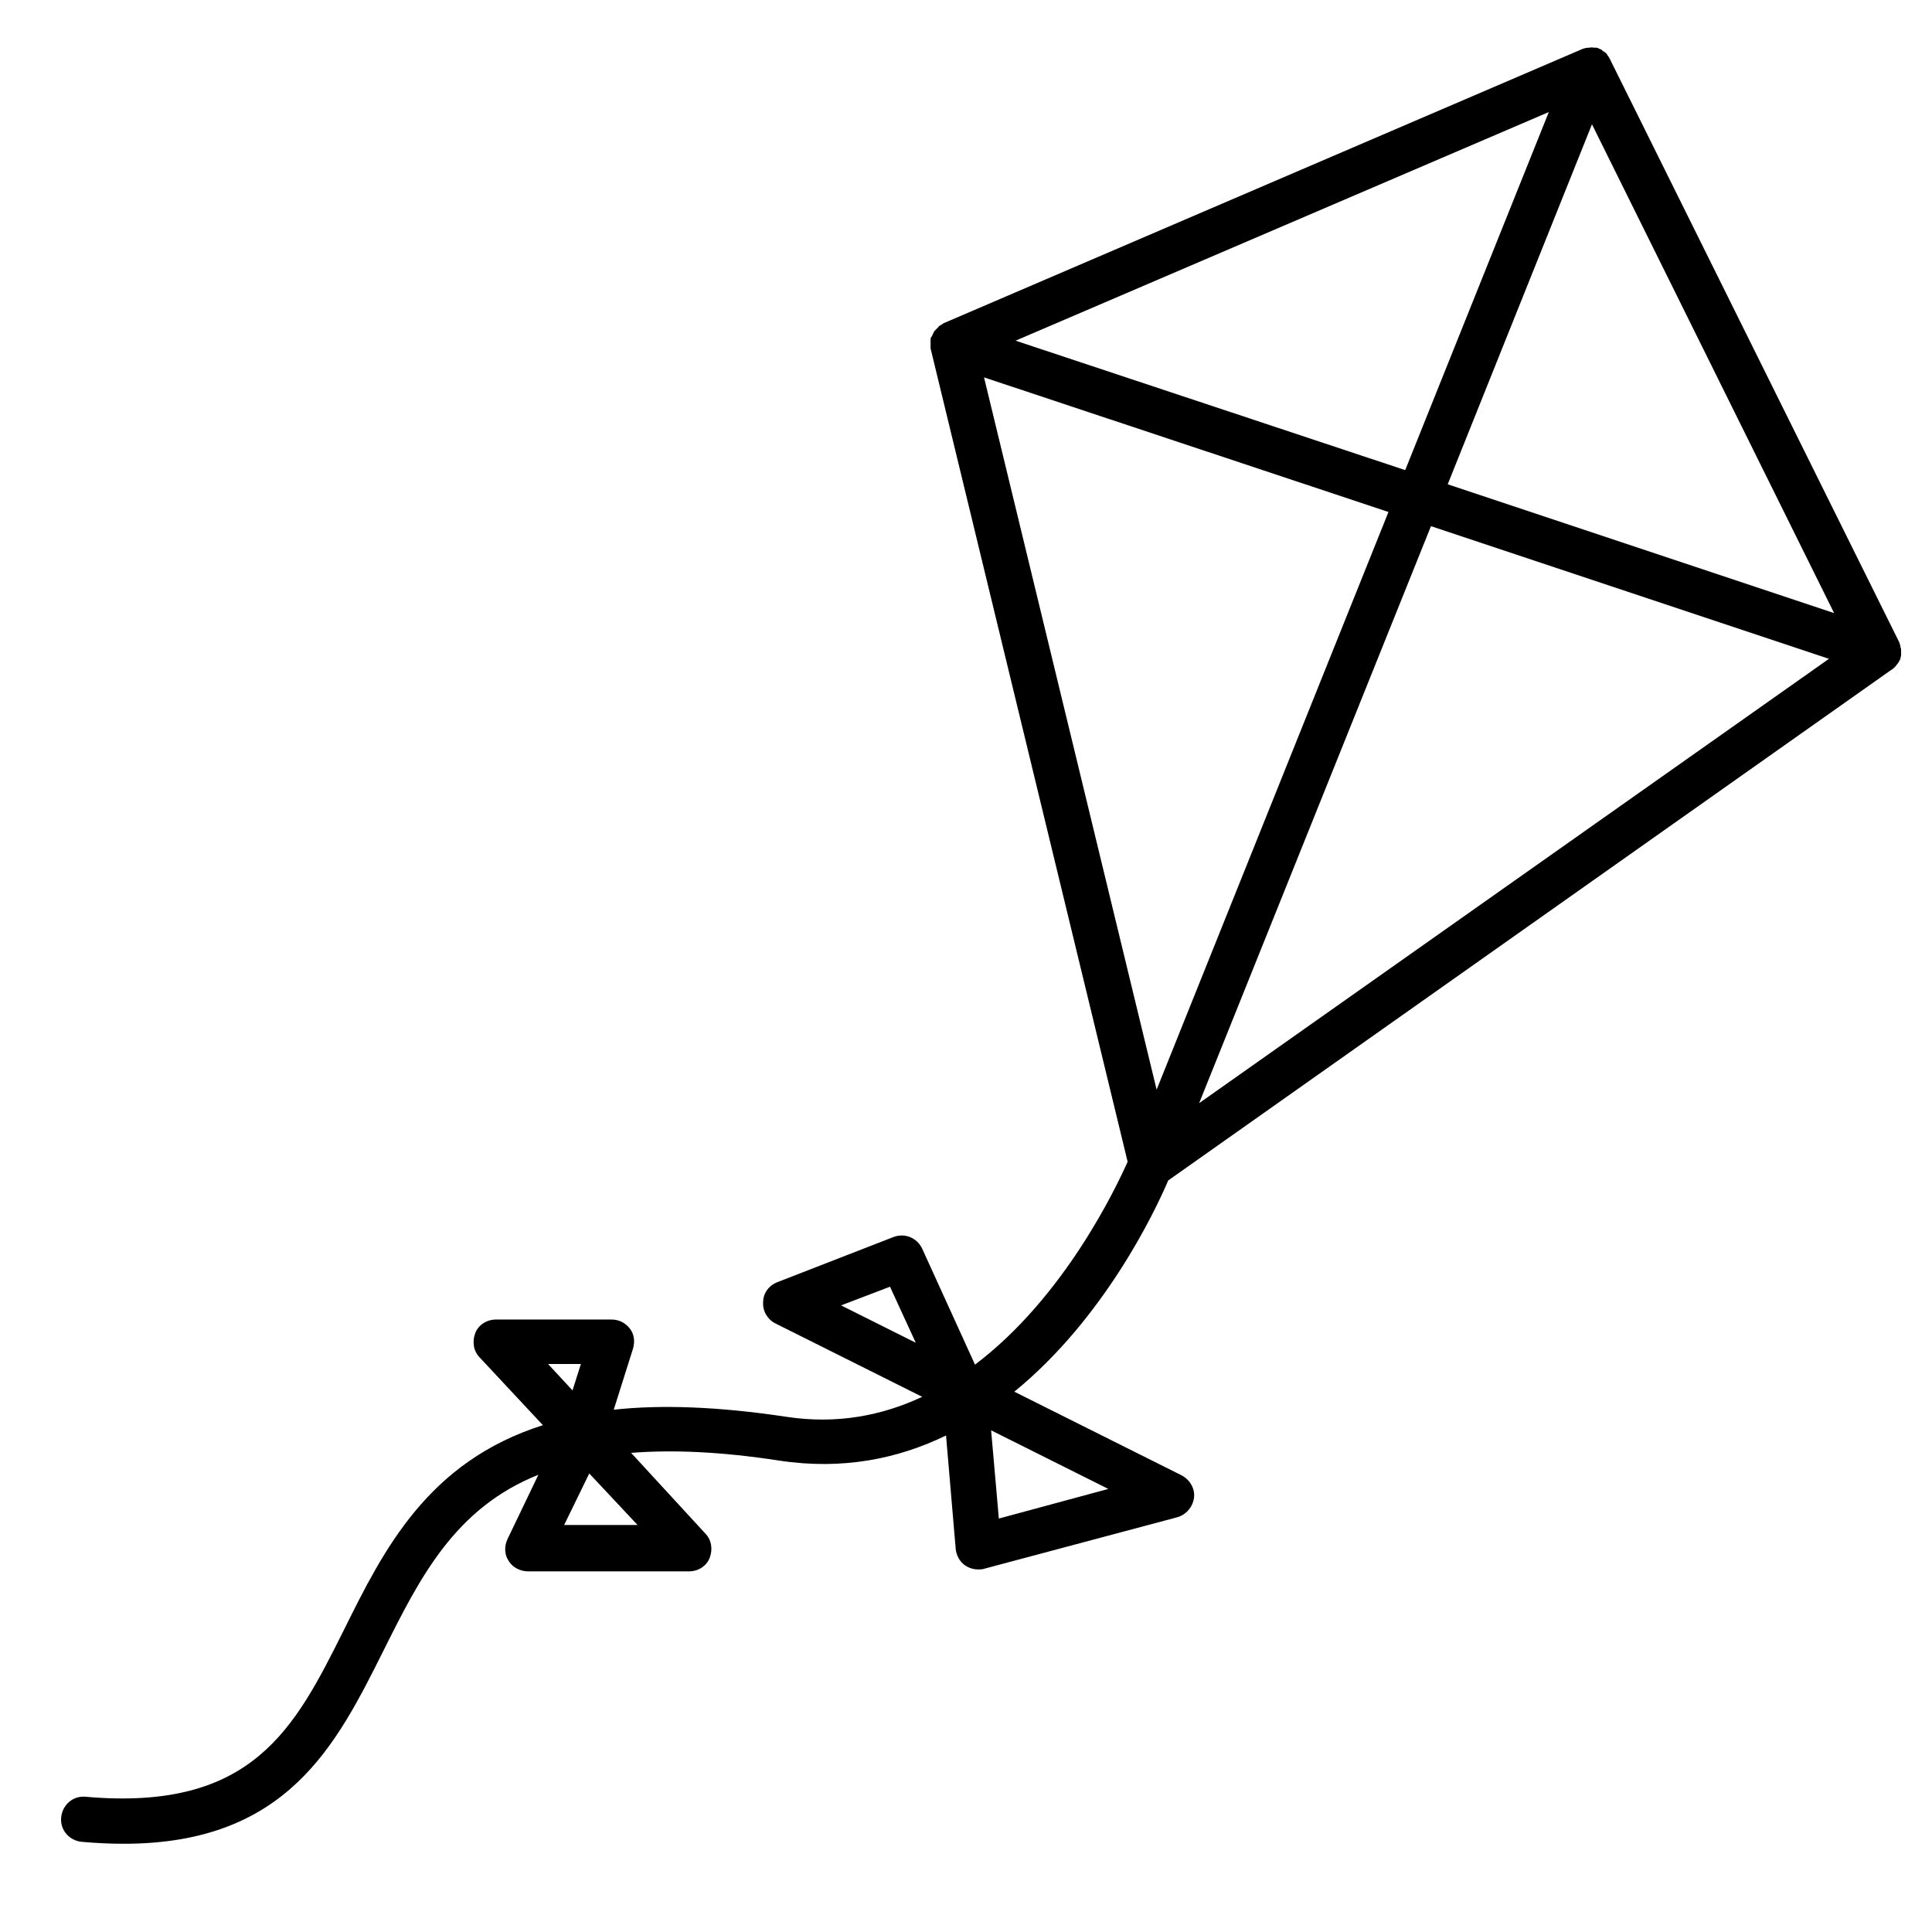
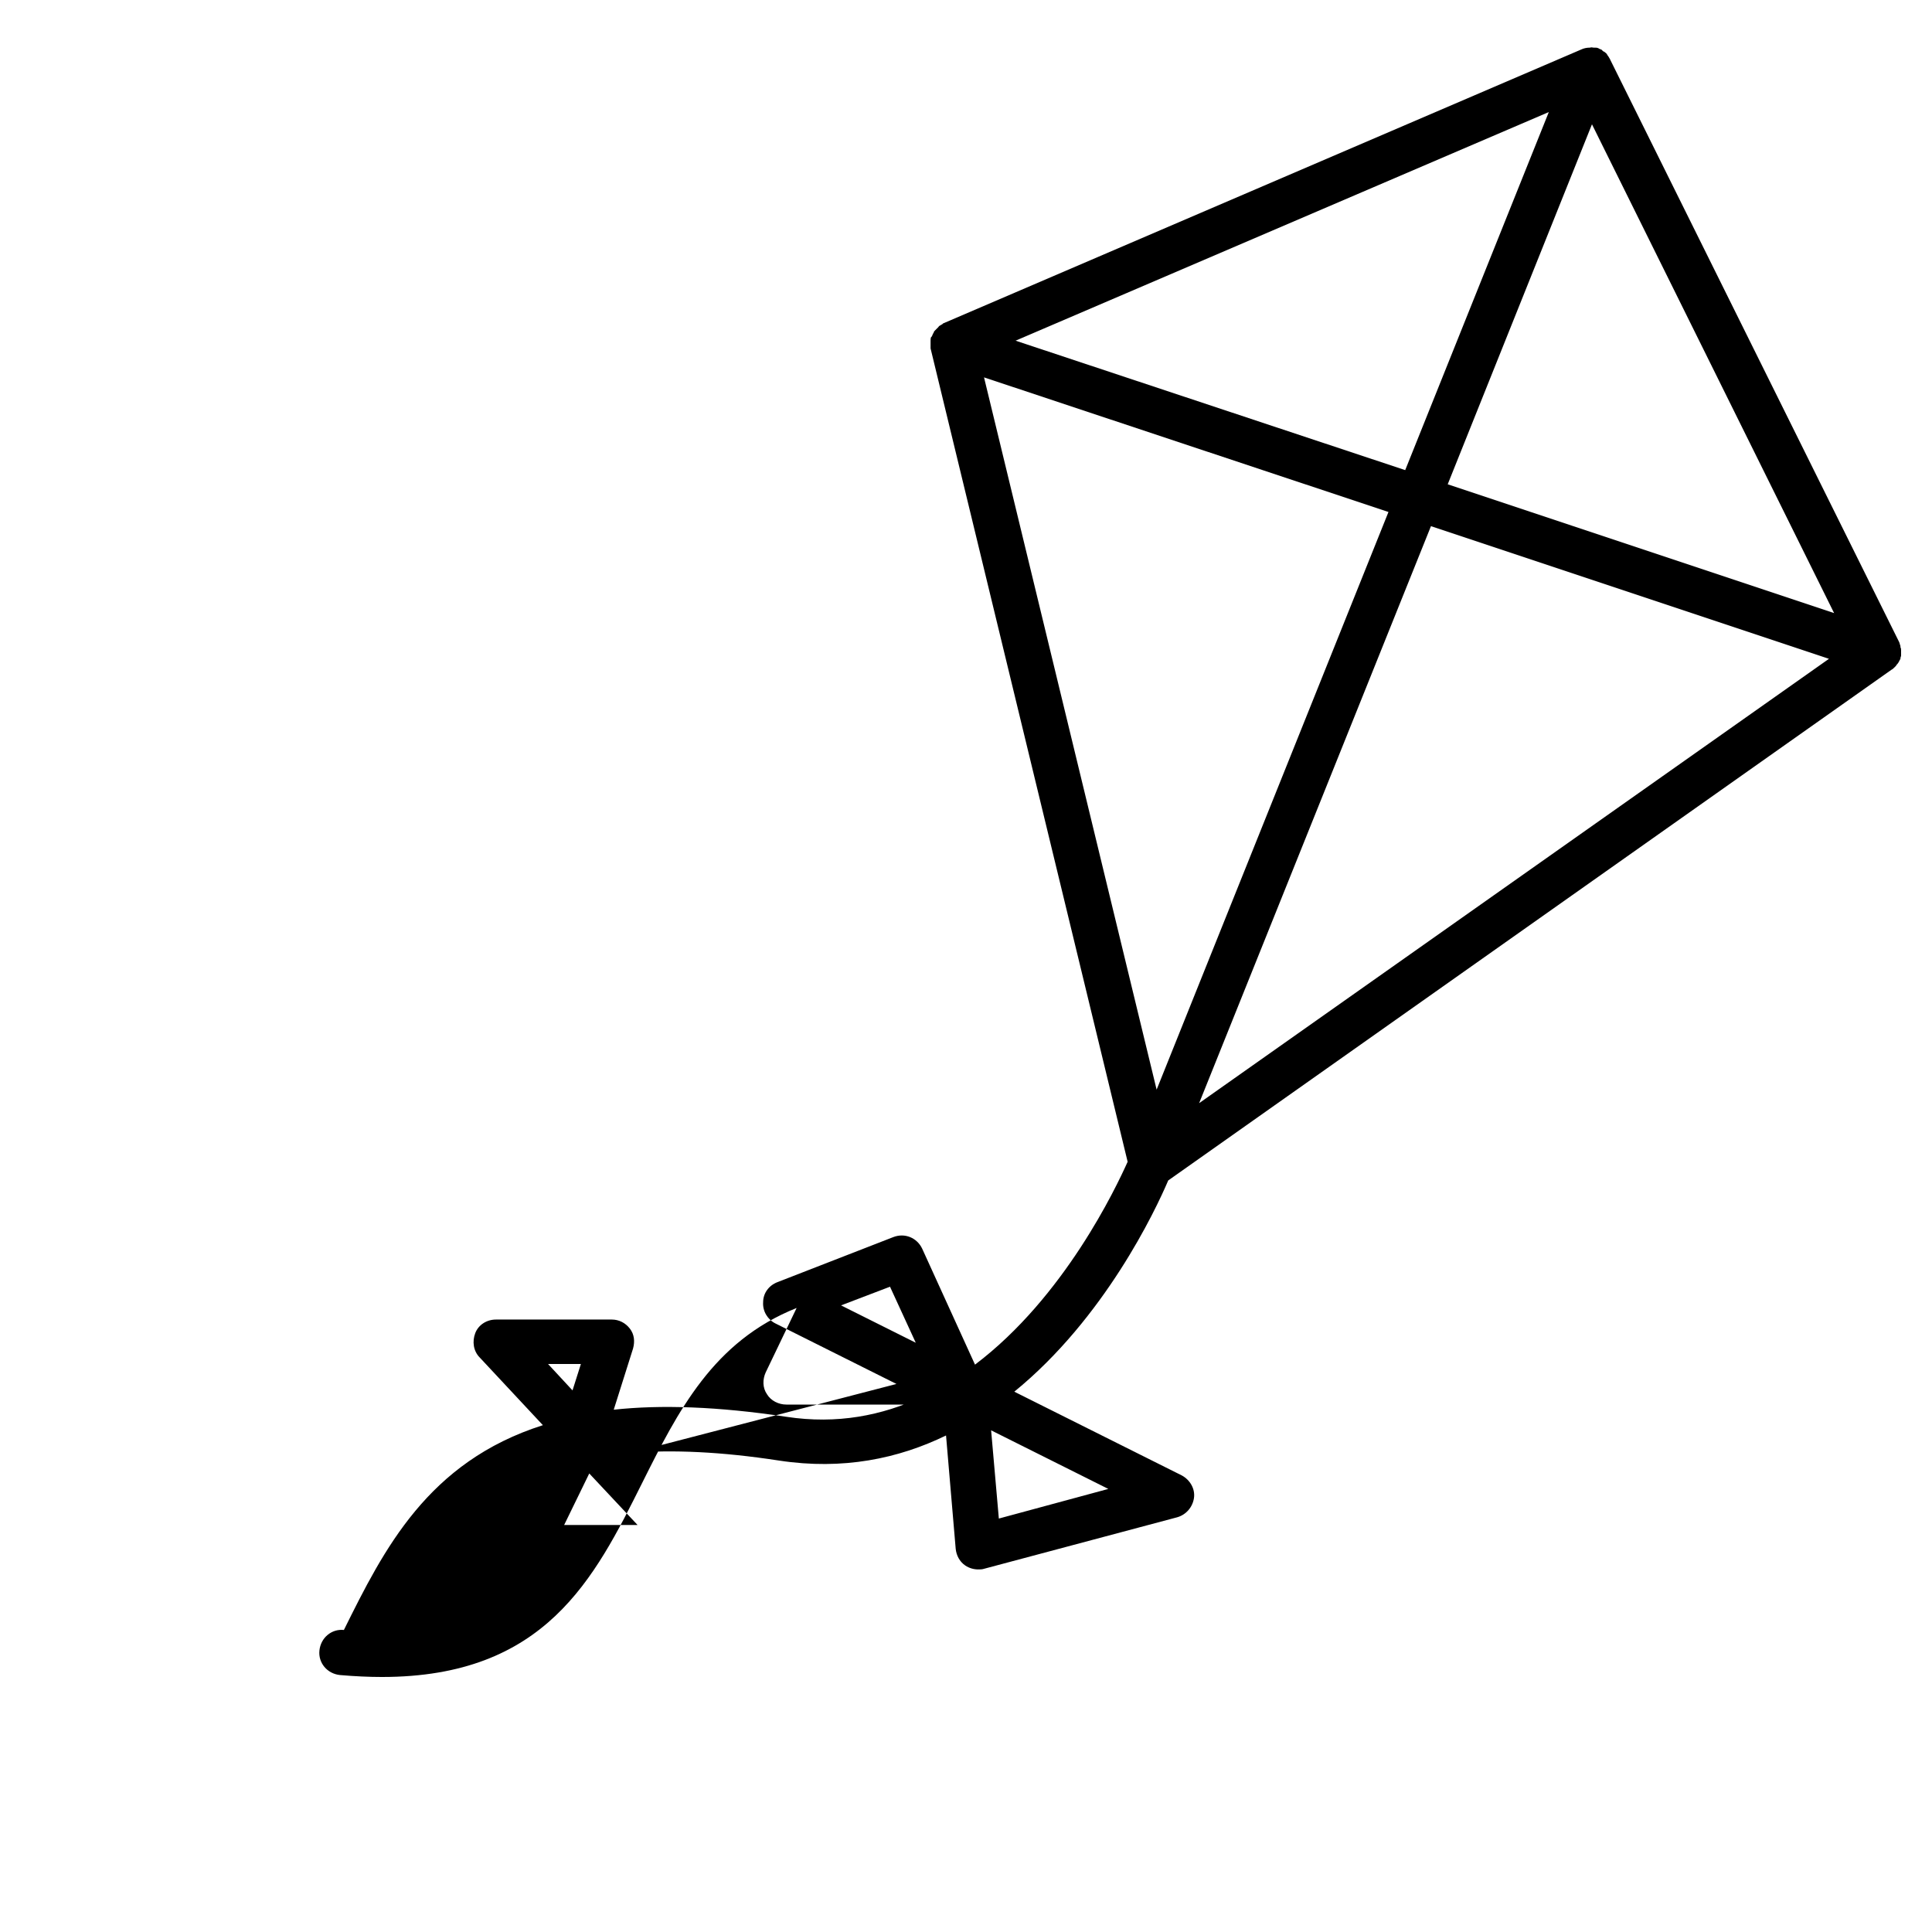
<svg xmlns="http://www.w3.org/2000/svg" version="1.1" id="Laag_1" x="0px" y="0px" viewBox="0 0 300 300" style="enable-background:new 0 0 300 300;" xml:space="preserve">
-   <path d="M294.7,103c0.1-0.1,0.1-0.2,0.2-0.3c0-0.1,0.1-0.2,0.1-0.2c0-0.1,0.1-0.1,0.1-0.2c0,0,0-0.1,0-0.1c0-0.1,0.1-0.3,0.1-0.4  c0-0.1,0-0.2,0-0.2c0-0.1,0-0.3,0-0.4c0-0.1,0-0.2,0-0.2c0-0.2,0-0.3-0.1-0.5c0-0.1,0-0.1,0-0.2c-0.1-0.2-0.1-0.4-0.2-0.6l0,0  c0,0,0,0,0,0L250,9.2c0-0.1-0.1-0.1-0.1-0.2c-0.1-0.1-0.1-0.2-0.2-0.3c-0.1-0.1-0.1-0.2-0.2-0.3c-0.1-0.1-0.1-0.2-0.2-0.2  c-0.1-0.1-0.2-0.2-0.3-0.2c-0.1-0.1-0.2-0.1-0.2-0.2c-0.1-0.1-0.2-0.1-0.4-0.2c-0.1,0-0.1-0.1-0.2-0.1c0,0,0,0,0,0  c-0.2-0.1-0.3-0.1-0.5-0.1c-0.1,0-0.1,0-0.2,0c-0.2,0-0.4-0.1-0.6,0c0,0,0,0-0.1,0c-0.4,0-0.9,0.1-1.3,0.3c0,0,0,0,0,0c0,0,0,0,0,0  l-99,42.5c0,0-0.1,0-0.1,0.1c-0.1,0-0.1,0.1-0.2,0.1c-0.1,0.1-0.2,0.1-0.3,0.2c-0.1,0-0.1,0.1-0.2,0.2c-0.1,0.1-0.2,0.2-0.3,0.3  c-0.1,0.1-0.1,0.1-0.2,0.2c-0.1,0.1-0.2,0.2-0.2,0.3c0,0.1-0.1,0.1-0.1,0.2c-0.1,0.1-0.1,0.3-0.2,0.4c0,0.1,0,0.1-0.1,0.1  c0,0,0,0,0,0c-0.1,0.2-0.1,0.4-0.1,0.6c0,0,0,0,0,0c0,0.2,0,0.4,0,0.6c0,0.1,0,0.2,0,0.3c0,0.1,0,0.2,0,0.3l30.6,126.3  c-1.8,4-9.8,21-23.7,31.5l-8.2-18c-0.8-1.7-2.7-2.5-4.5-1.8l-18,7c-1.3,0.5-2.2,1.7-2.2,3.1c-0.1,1.4,0.7,2.7,1.9,3.3l22.8,11.4  c-6.2,2.9-13.2,4.3-21.1,3.1c-10.6-1.6-19.5-1.9-26.8-1.1l3-9.5c0.3-1.1,0.2-2.2-0.5-3.1c-0.7-0.9-1.7-1.4-2.8-1.4H77  c-1.4,0-2.7,0.8-3.2,2.1s-0.3,2.8,0.7,3.8l9.8,10.5c-17.9,5.7-24.7,19.3-30.9,31.8c-7.6,15.2-14.1,28.2-40.1,25.9  c-1.9-0.2-3.6,1.2-3.8,3.2c-0.2,1.9,1.2,3.6,3.2,3.8c2.3,0.2,4.5,0.3,6.5,0.3c25.4,0,33-15.3,40.4-30.1c5.6-11.2,11-22,24-27.2  l-4.8,10c-0.5,1.1-0.5,2.4,0.2,3.4c0.6,1,1.8,1.6,3,1.6h25c1.4,0,2.7-0.8,3.2-2.1s0.3-2.8-0.7-3.8L98,225.6c6.4-0.5,13.9-0.2,23,1.2  c9.9,1.5,18.5-0.3,25.9-3.9l1.5,17.6c0.1,1,0.6,2,1.5,2.6c0.6,0.4,1.3,0.6,2,0.6c0.3,0,0.6,0,0.9-0.1l30-8c1.4-0.4,2.4-1.6,2.6-3  s-0.6-2.8-1.9-3.5l-26-13c14-11.4,21.9-28.1,23.9-32.8l112.3-79.3c0,0,0,0,0,0c0.2-0.1,0.3-0.2,0.5-0.4c0,0,0.1-0.1,0.1-0.1  c0.1-0.1,0.2-0.2,0.2-0.3C294.6,103.2,294.6,103.1,294.7,103z M130.6,202.7l7.6-2.9l4,8.7L130.6,202.7z M90.2,211.8l-1.3,4.1  l-3.8-4.1H90.2z M87.6,236.8l3.9-8l7.5,8H87.6z M155.1,235.8l-1.2-13.7l18.2,9.1L155.1,235.8z M215.6,79.5l-36,89.7L152.8,58.6  L215.6,79.5z M157.7,52.9l82.8-35.5L218.2,73L157.7,52.9z M222.2,81.7l61.8,20.6l-97.8,69L222.2,81.7z M224.8,75.2l22.4-55.9  l37.6,75.9L224.8,75.2z" />
+   <path d="M294.7,103c0.1-0.1,0.1-0.2,0.2-0.3c0-0.1,0.1-0.2,0.1-0.2c0-0.1,0.1-0.1,0.1-0.2c0,0,0-0.1,0-0.1c0-0.1,0.1-0.3,0.1-0.4  c0-0.1,0-0.2,0-0.2c0-0.1,0-0.3,0-0.4c0-0.1,0-0.2,0-0.2c0-0.2,0-0.3-0.1-0.5c0-0.1,0-0.1,0-0.2c-0.1-0.2-0.1-0.4-0.2-0.6l0,0  c0,0,0,0,0,0L250,9.2c0-0.1-0.1-0.1-0.1-0.2c-0.1-0.1-0.1-0.2-0.2-0.3c-0.1-0.1-0.1-0.2-0.2-0.3c-0.1-0.1-0.1-0.2-0.2-0.2  c-0.1-0.1-0.2-0.2-0.3-0.2c-0.1-0.1-0.2-0.1-0.2-0.2c-0.1-0.1-0.2-0.1-0.4-0.2c-0.1,0-0.1-0.1-0.2-0.1c0,0,0,0,0,0  c-0.2-0.1-0.3-0.1-0.5-0.1c-0.1,0-0.1,0-0.2,0c-0.2,0-0.4-0.1-0.6,0c0,0,0,0-0.1,0c-0.4,0-0.9,0.1-1.3,0.3c0,0,0,0,0,0c0,0,0,0,0,0  l-99,42.5c0,0-0.1,0-0.1,0.1c-0.1,0-0.1,0.1-0.2,0.1c-0.1,0.1-0.2,0.1-0.3,0.2c-0.1,0-0.1,0.1-0.2,0.2c-0.1,0.1-0.2,0.2-0.3,0.3  c-0.1,0.1-0.1,0.1-0.2,0.2c-0.1,0.1-0.2,0.2-0.2,0.3c0,0.1-0.1,0.1-0.1,0.2c-0.1,0.1-0.1,0.3-0.2,0.4c0,0.1,0,0.1-0.1,0.1  c0,0,0,0,0,0c-0.1,0.2-0.1,0.4-0.1,0.6c0,0,0,0,0,0c0,0.2,0,0.4,0,0.6c0,0.1,0,0.2,0,0.3c0,0.1,0,0.2,0,0.3l30.6,126.3  c-1.8,4-9.8,21-23.7,31.5l-8.2-18c-0.8-1.7-2.7-2.5-4.5-1.8l-18,7c-1.3,0.5-2.2,1.7-2.2,3.1c-0.1,1.4,0.7,2.7,1.9,3.3l22.8,11.4  c-6.2,2.9-13.2,4.3-21.1,3.1c-10.6-1.6-19.5-1.9-26.8-1.1l3-9.5c0.3-1.1,0.2-2.2-0.5-3.1c-0.7-0.9-1.7-1.4-2.8-1.4H77  c-1.4,0-2.7,0.8-3.2,2.1s-0.3,2.8,0.7,3.8l9.8,10.5c-17.9,5.7-24.7,19.3-30.9,31.8c-1.9-0.2-3.6,1.2-3.8,3.2c-0.2,1.9,1.2,3.6,3.2,3.8c2.3,0.2,4.5,0.3,6.5,0.3c25.4,0,33-15.3,40.4-30.1c5.6-11.2,11-22,24-27.2  l-4.8,10c-0.5,1.1-0.5,2.4,0.2,3.4c0.6,1,1.8,1.6,3,1.6h25c1.4,0,2.7-0.8,3.2-2.1s0.3-2.8-0.7-3.8L98,225.6c6.4-0.5,13.9-0.2,23,1.2  c9.9,1.5,18.5-0.3,25.9-3.9l1.5,17.6c0.1,1,0.6,2,1.5,2.6c0.6,0.4,1.3,0.6,2,0.6c0.3,0,0.6,0,0.9-0.1l30-8c1.4-0.4,2.4-1.6,2.6-3  s-0.6-2.8-1.9-3.5l-26-13c14-11.4,21.9-28.1,23.9-32.8l112.3-79.3c0,0,0,0,0,0c0.2-0.1,0.3-0.2,0.5-0.4c0,0,0.1-0.1,0.1-0.1  c0.1-0.1,0.2-0.2,0.2-0.3C294.6,103.2,294.6,103.1,294.7,103z M130.6,202.7l7.6-2.9l4,8.7L130.6,202.7z M90.2,211.8l-1.3,4.1  l-3.8-4.1H90.2z M87.6,236.8l3.9-8l7.5,8H87.6z M155.1,235.8l-1.2-13.7l18.2,9.1L155.1,235.8z M215.6,79.5l-36,89.7L152.8,58.6  L215.6,79.5z M157.7,52.9l82.8-35.5L218.2,73L157.7,52.9z M222.2,81.7l61.8,20.6l-97.8,69L222.2,81.7z M224.8,75.2l22.4-55.9  l37.6,75.9L224.8,75.2z" />
</svg>